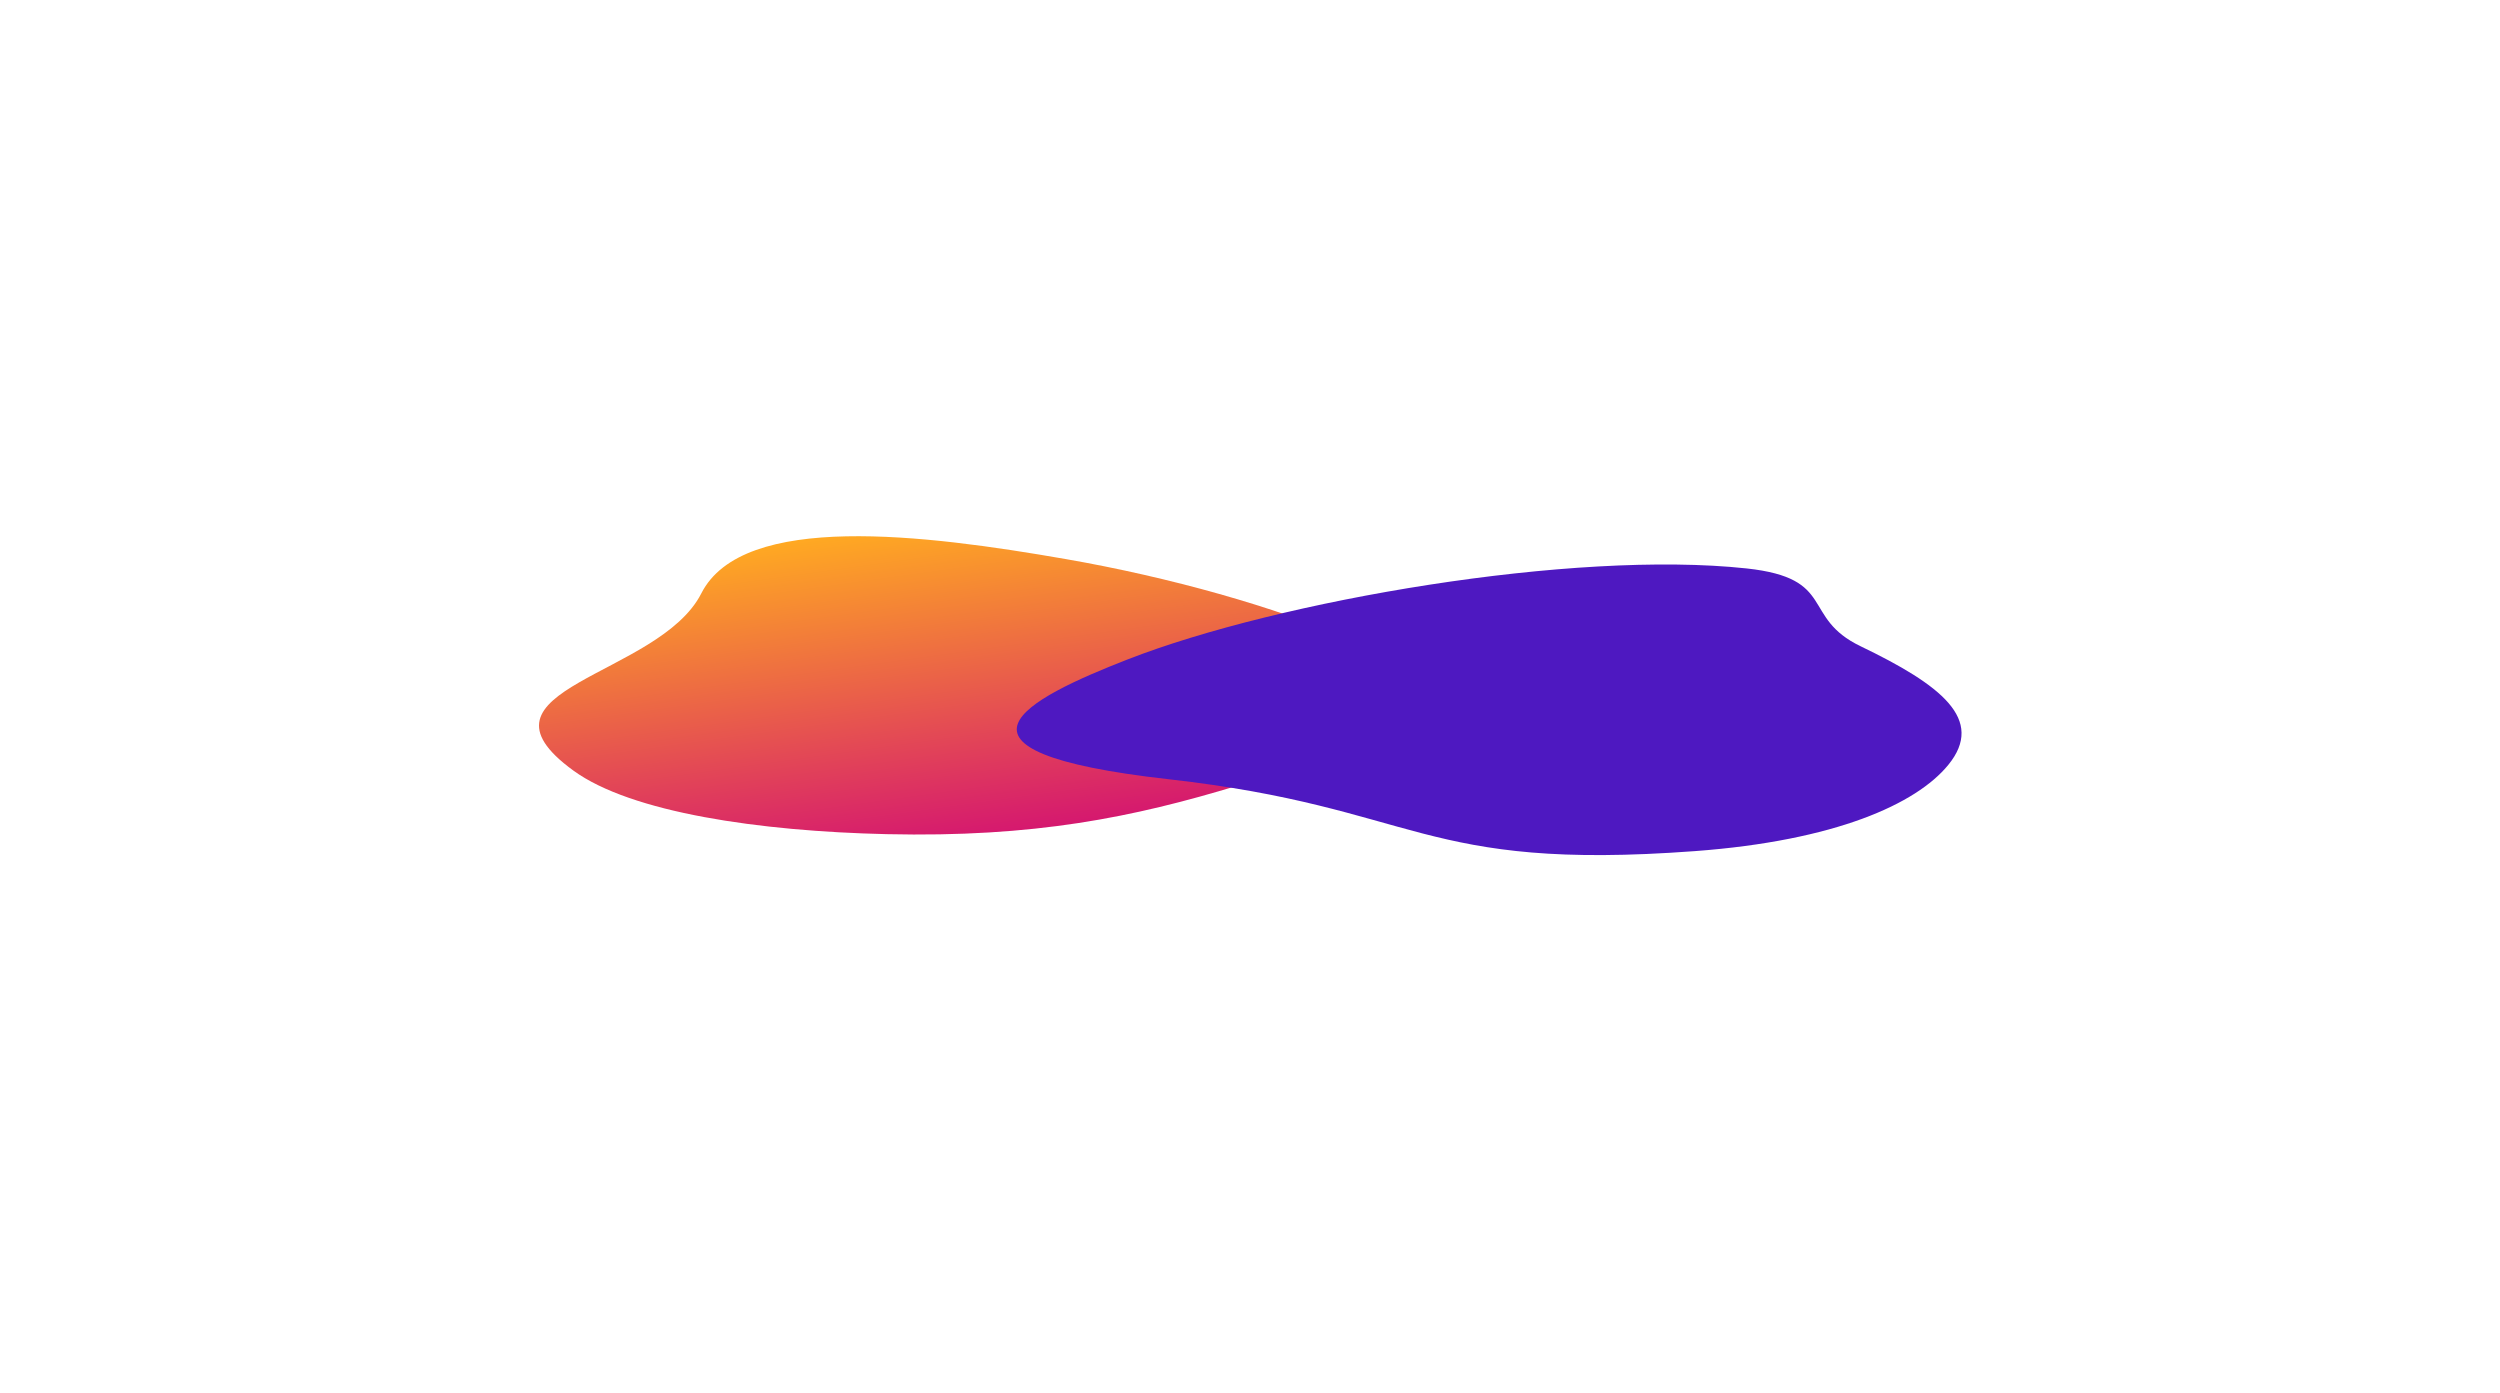
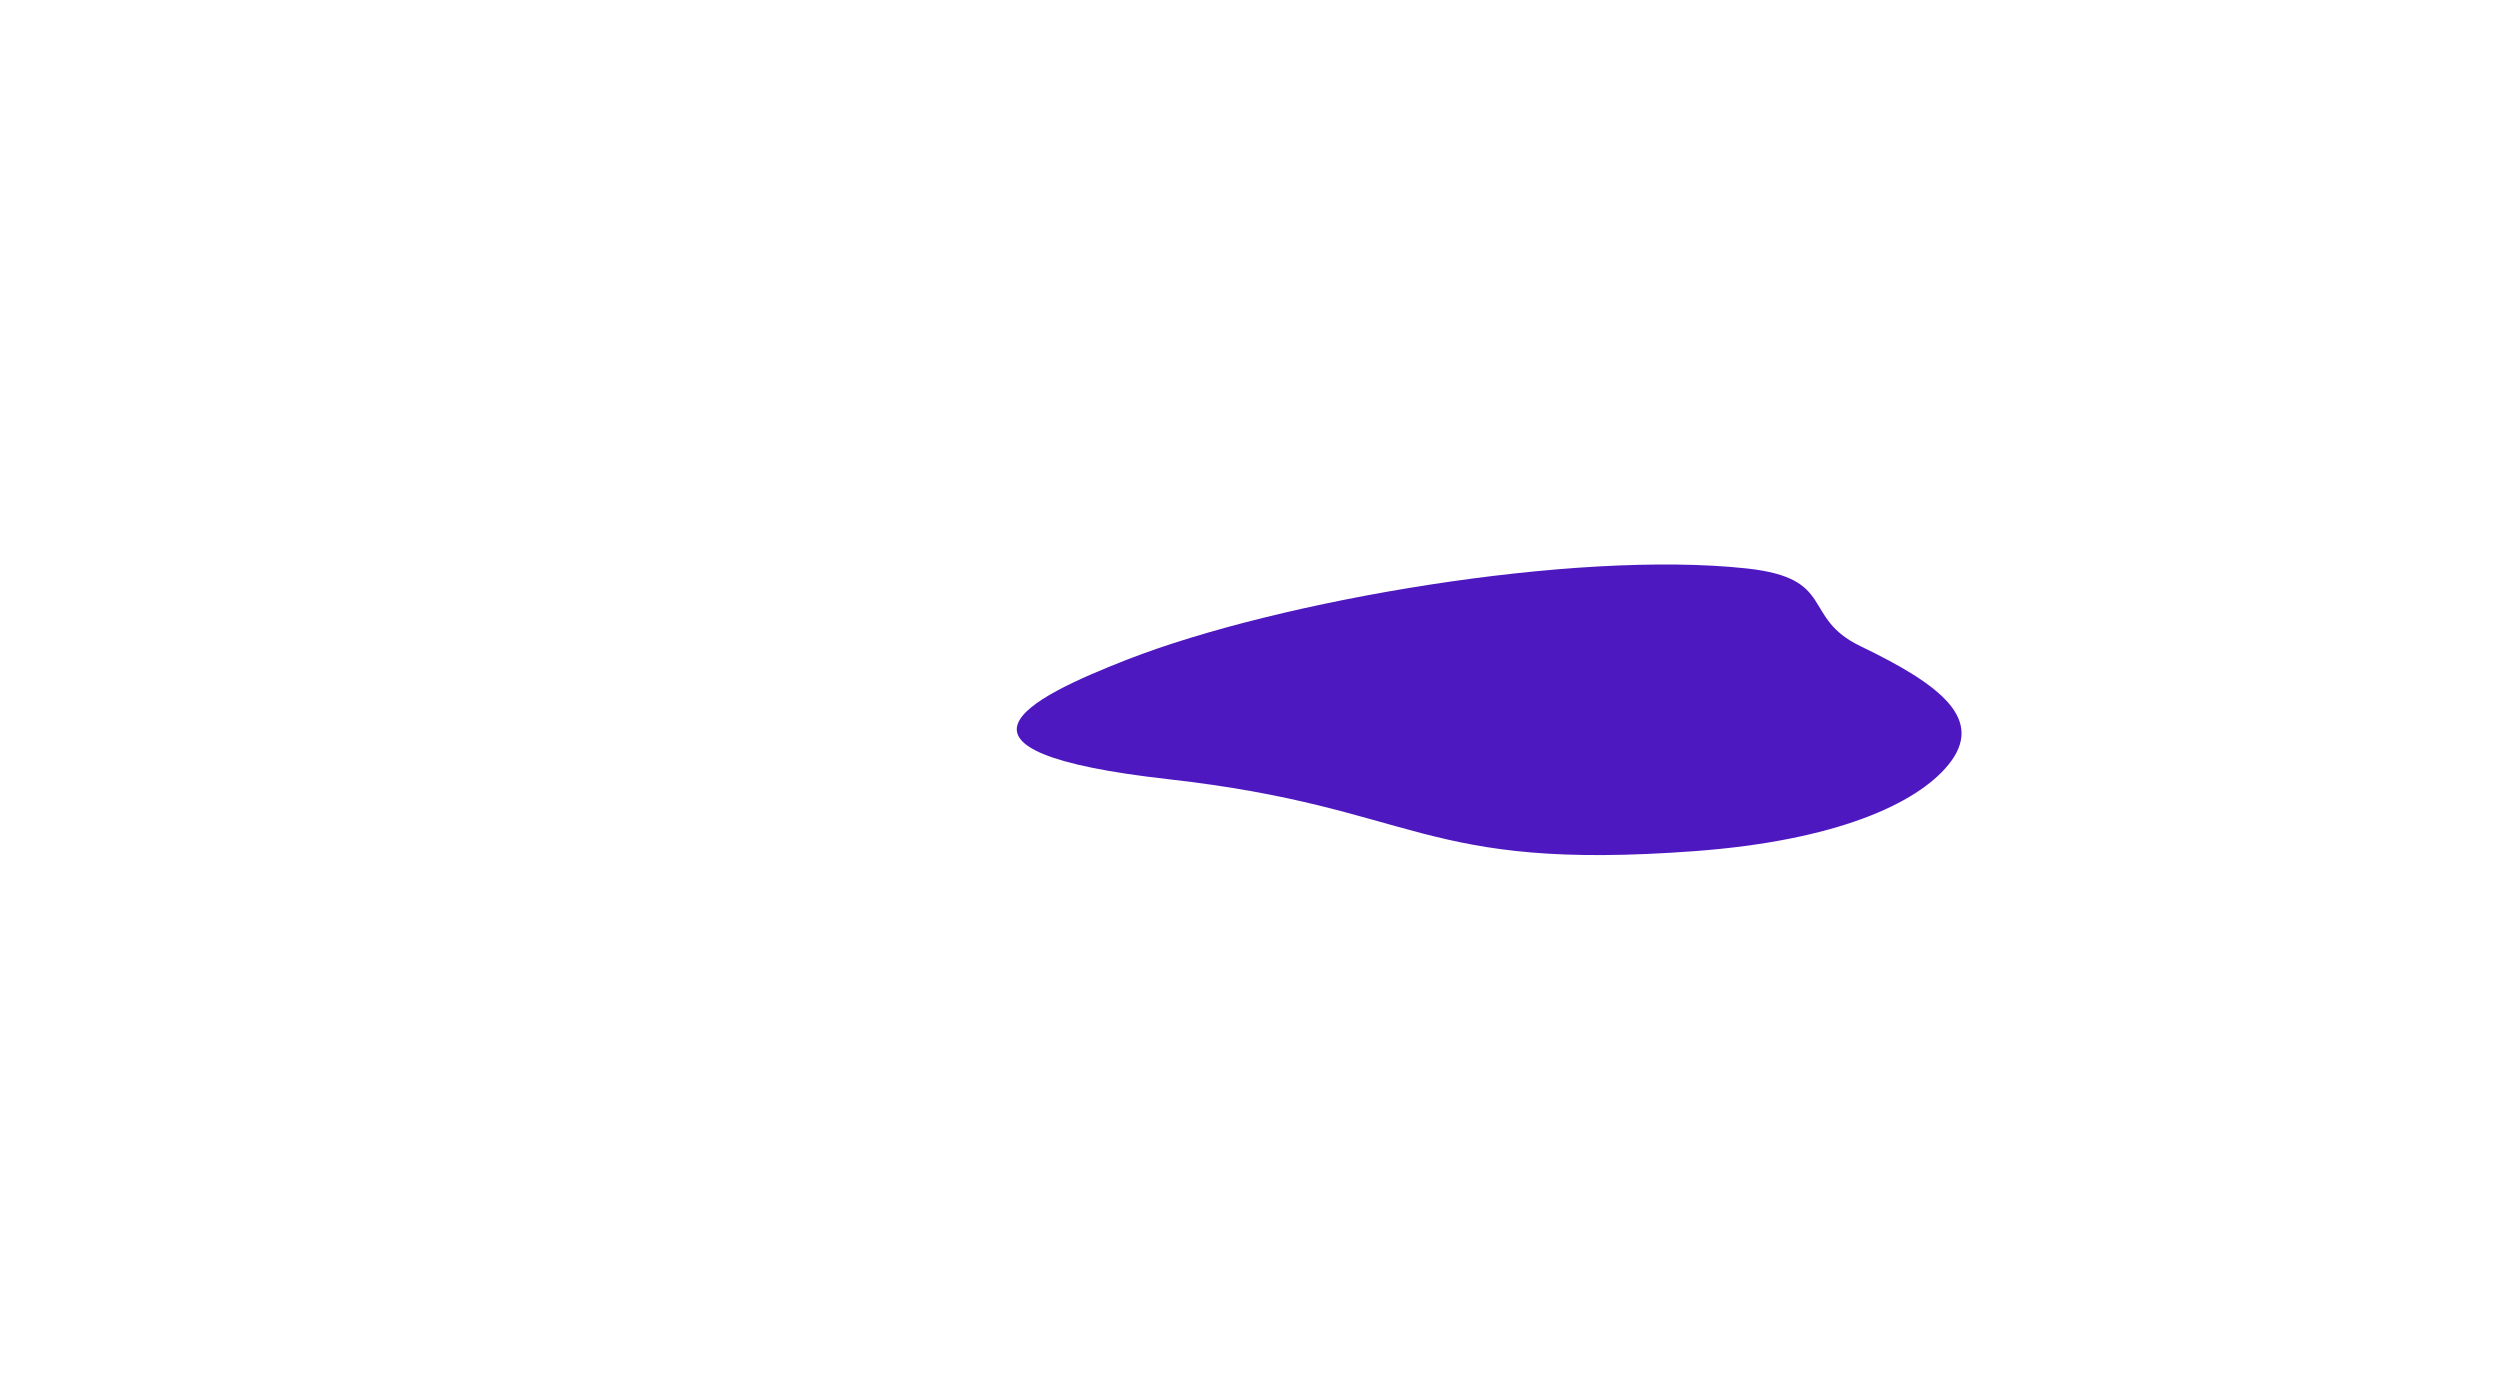
<svg xmlns="http://www.w3.org/2000/svg" width="700" height="390" viewBox="0 0 700 390" fill="none">
  <g filter="url(#filter0_f_678_2)">
-     <path d="M160.585 215.787C176.746 227.524 212.641 232.748 248.2 233.563C289.572 234.511 317.259 228.883 346.798 219.895C368.774 213.208 404.622 214.426 408.54 206.007C416.008 189.96 357.232 166.776 298.318 156.524C258.987 149.68 208.002 143.221 196.368 166.148C184.485 189.565 128.835 192.725 160.585 215.787Z" fill="url(#paint0_linear_678_2)" />
-   </g>
+     </g>
  <g filter="url(#filter1_f_678_2)">
    <path d="M474.592 238.312C513.893 235.388 536.567 225.128 545.512 214.177C555.919 201.436 543.472 191.779 520.945 180.938C504.186 172.872 514.432 161.904 489.045 159.161C440.65 153.933 358.177 168.091 315.762 184.627C287.446 195.667 258.221 210.413 327.188 218.183C397.629 226.119 397.377 244.058 474.592 238.312Z" fill="#4E18C1" />
  </g>
  <defs>
    <filter id="filter0_f_678_2" x="0.922" y="0.14" width="558.262" height="383.527" filterUnits="userSpaceOnUse" color-interpolation-filters="sRGB">
      <feFlood flood-opacity="0" result="BackgroundImageFix" />
      <feBlend mode="normal" in="SourceGraphic" in2="BackgroundImageFix" result="shape" />
      <feGaussianBlur stdDeviation="75" result="effect1_foregroundBlur_678_2" />
    </filter>
    <filter id="filter1_f_678_2" x="134.697" y="8.058" width="564.536" height="381.369" filterUnits="userSpaceOnUse" color-interpolation-filters="sRGB">
      <feFlood flood-opacity="0" result="BackgroundImageFix" />
      <feBlend mode="normal" in="SourceGraphic" in2="BackgroundImageFix" result="shape" />
      <feGaussianBlur stdDeviation="75" result="effect1_foregroundBlur_678_2" />
    </filter>
    <linearGradient id="paint0_linear_678_2" x1="210.977" y1="152.939" x2="223.238" y2="241.39" gradientUnits="userSpaceOnUse">
      <stop stop-color="#FFA922" />
      <stop offset="1" stop-color="#D5186F" />
    </linearGradient>
  </defs>
</svg>